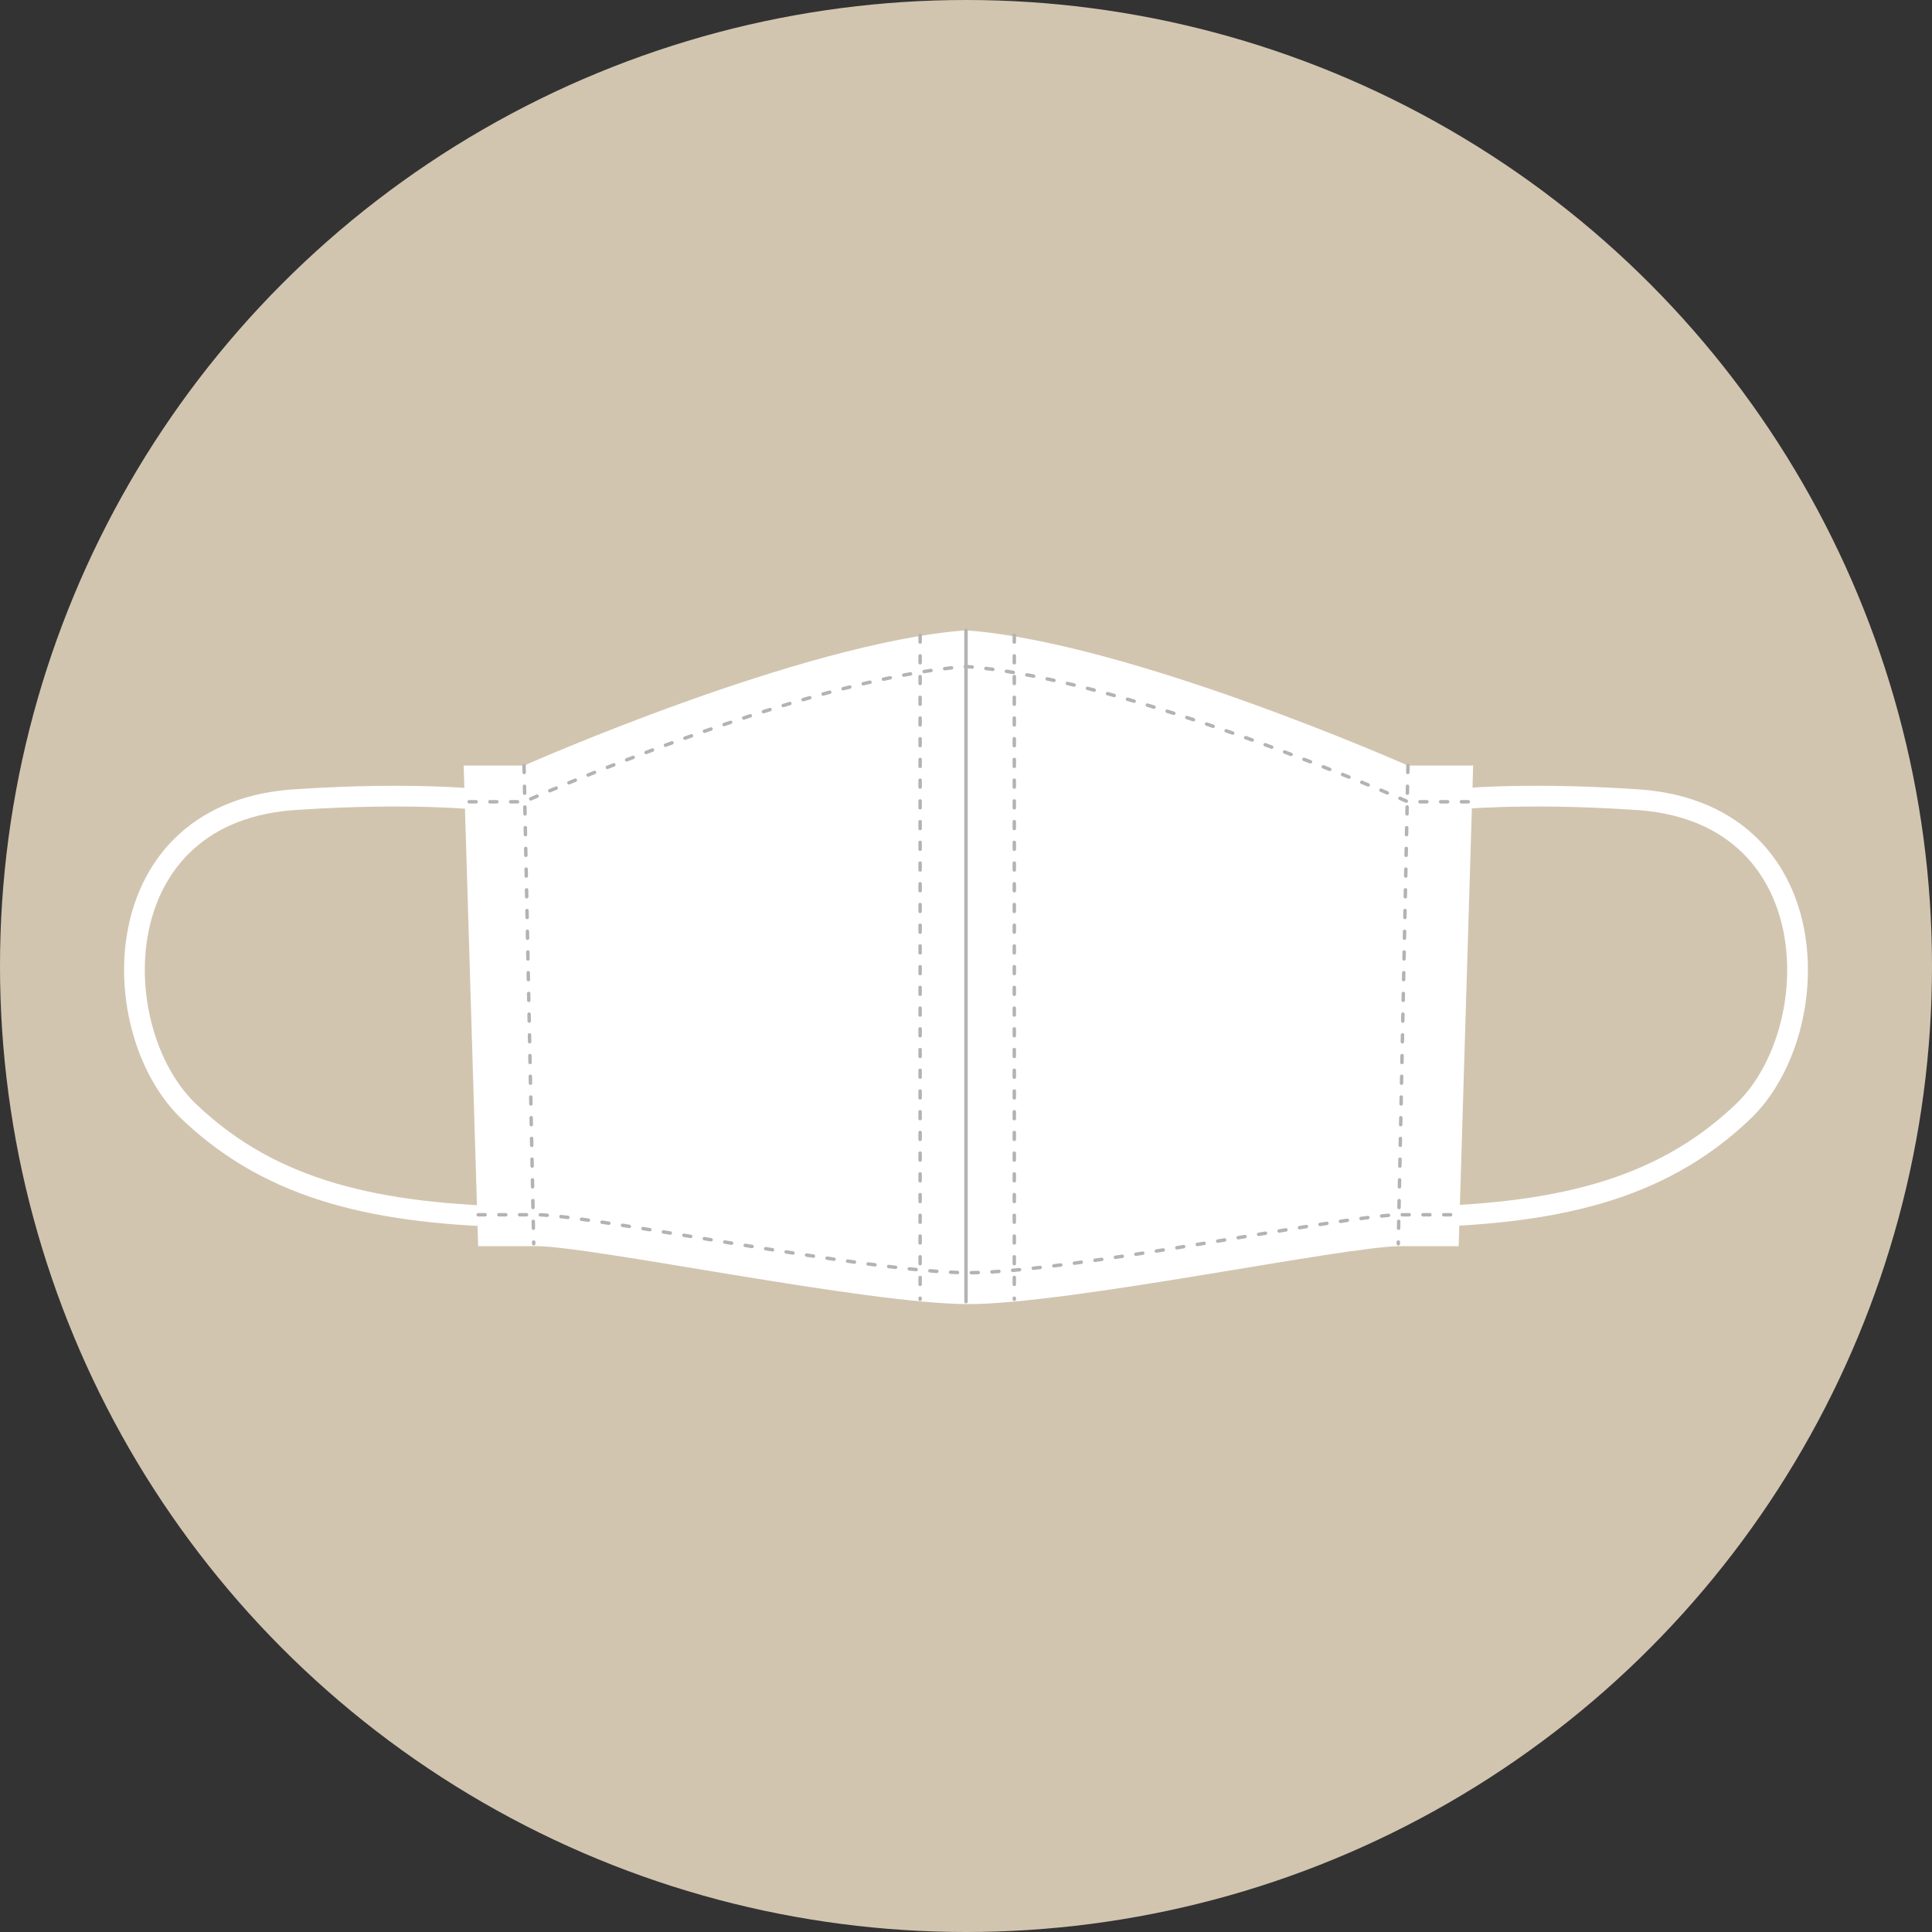
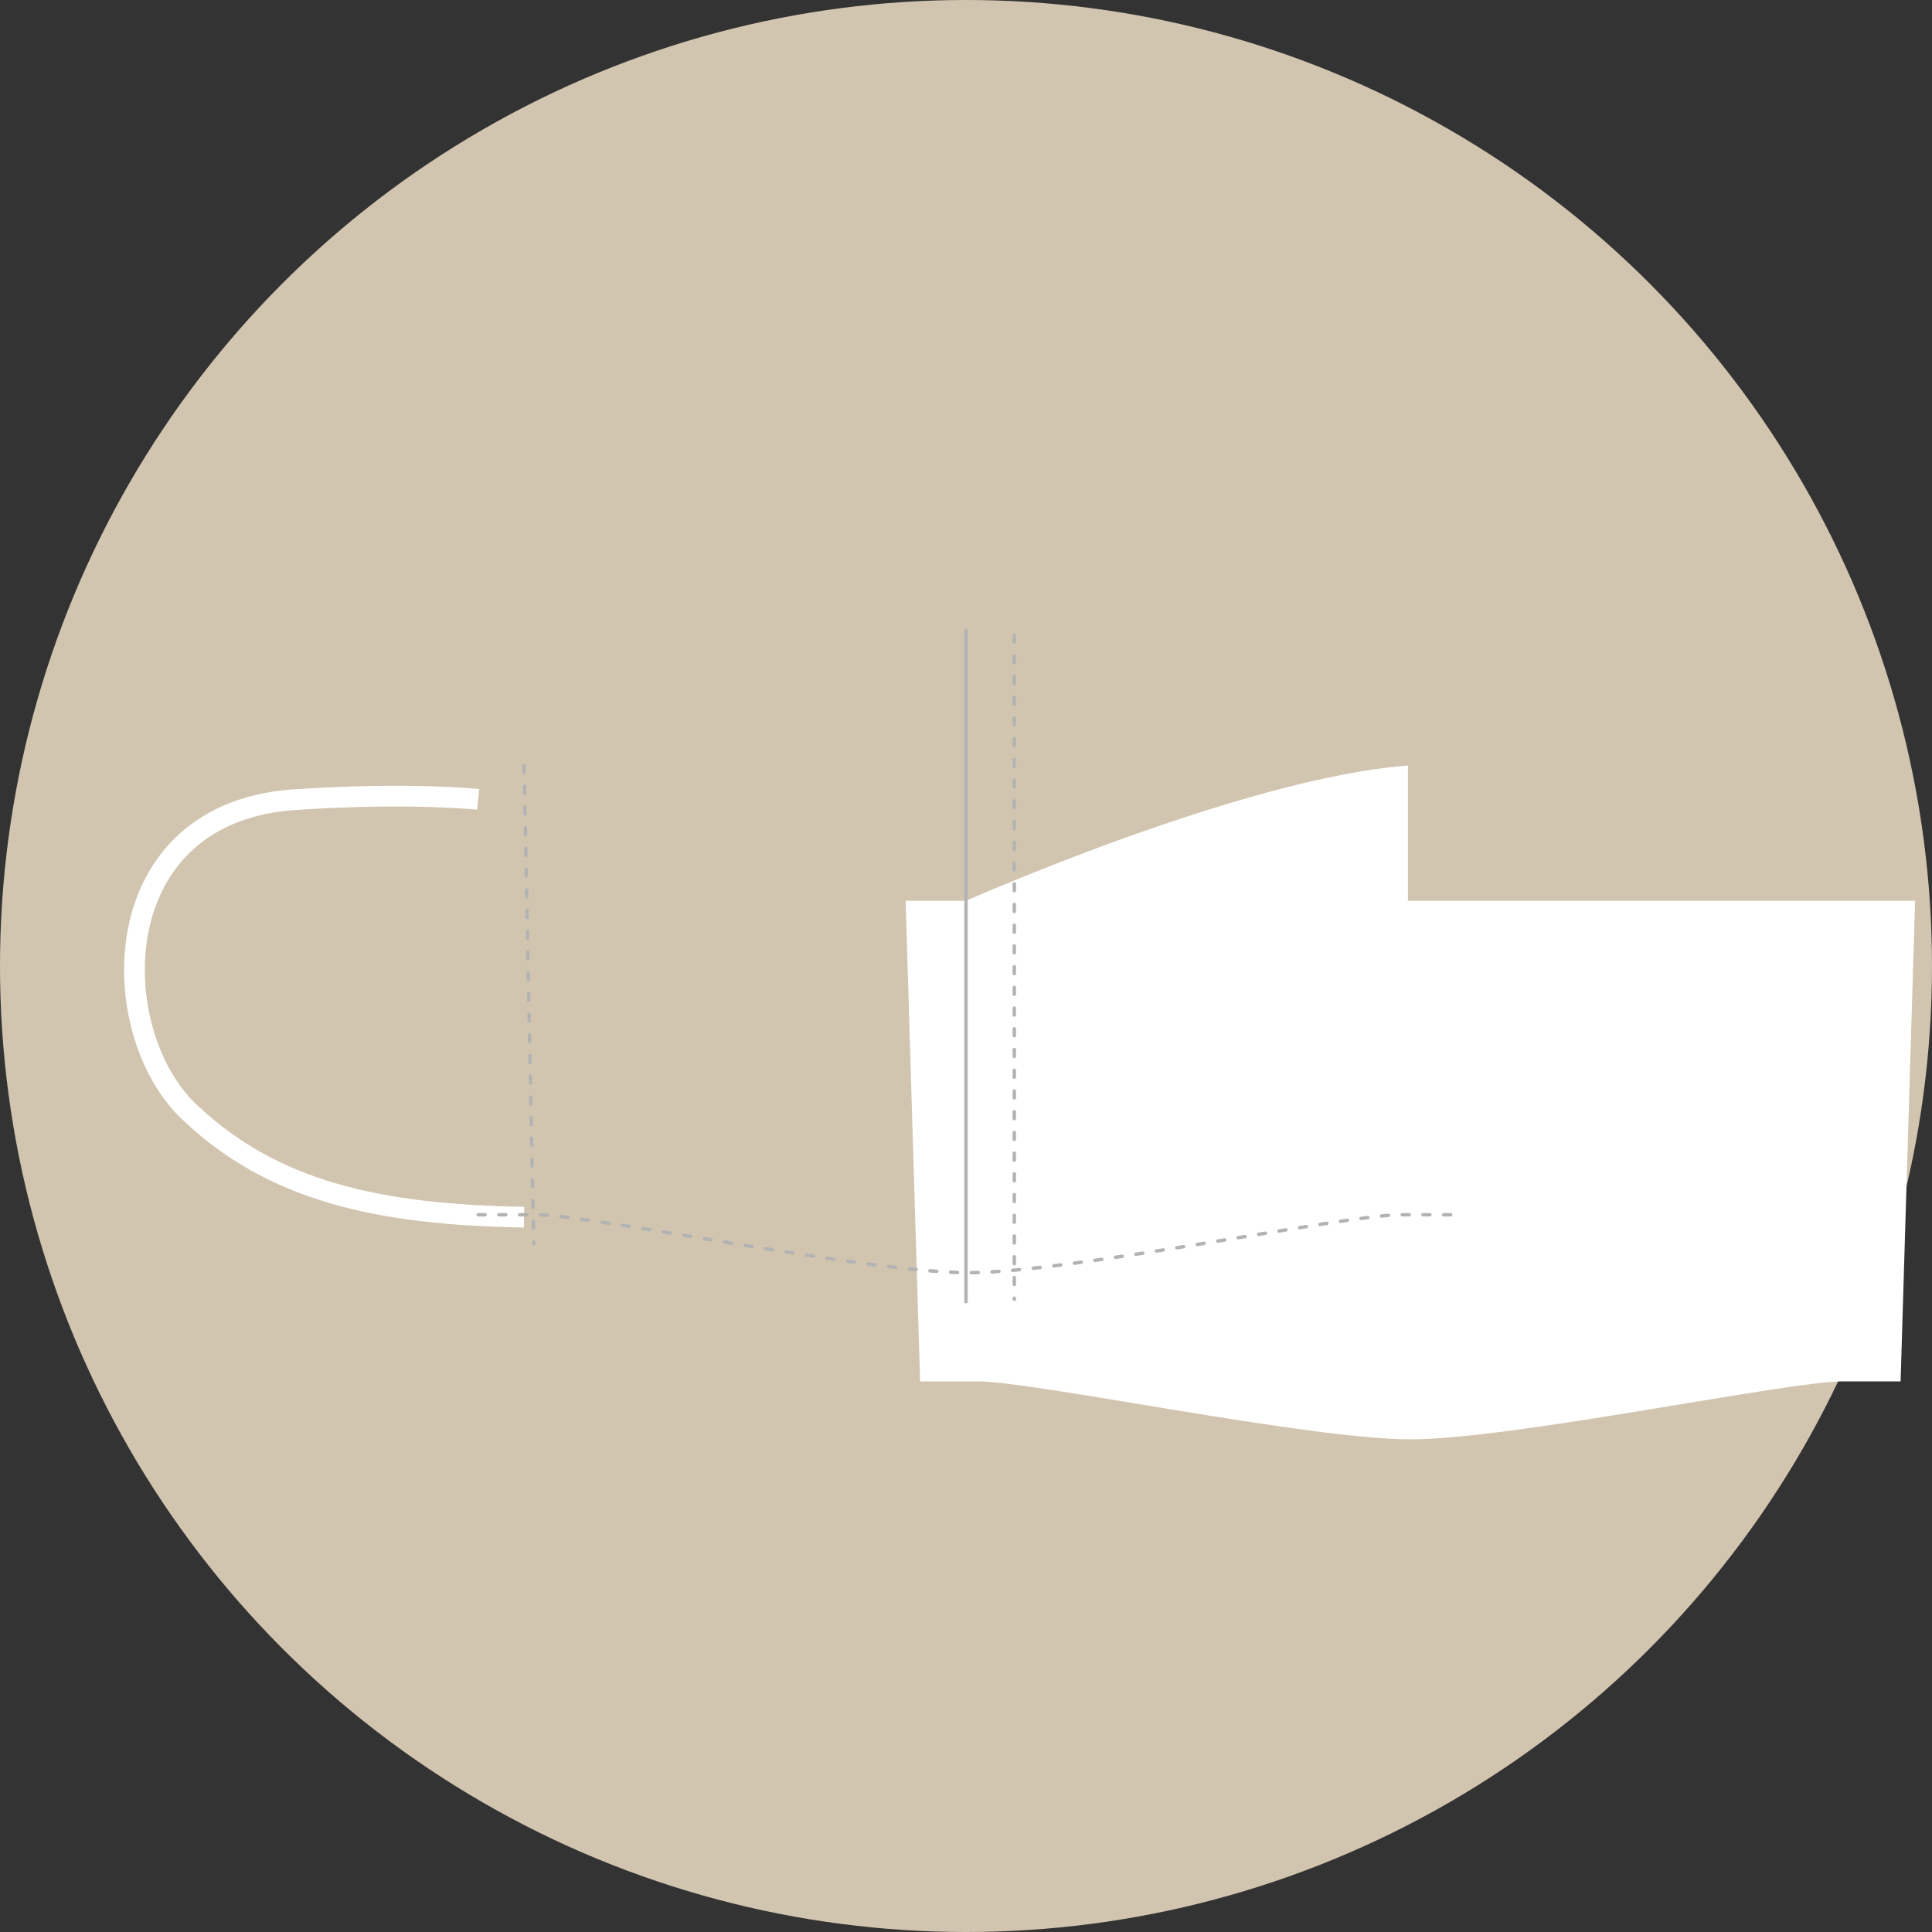
<svg xmlns="http://www.w3.org/2000/svg" version="1.1" id="レイヤー_1" x="0px" y="0px" viewBox="0 0 80 80" style="enable-background:new 0 0 80 80;" xml:space="preserve">
  <rect x="0" y="0" width="80" height="80" fill="#333333" stroke="none" />
  <style type="text/css">
	.st0{fill:#D2C5B0;}
	.st1{fill:none;stroke:#FFFFFF;stroke-width:0.858;stroke-miterlimit:10;}
	.st2{fill:#FFFFFF;}
	
		.st3{fill:none;stroke:#B3B3B3;stroke-width:0.143;stroke-linecap:round;stroke-linejoin:round;stroke-miterlimit:10;stroke-dasharray:0.286,0.572;}
	.st4{fill:none;stroke:#B3B3B3;stroke-width:0.143;stroke-linecap:round;stroke-linejoin:round;stroke-miterlimit:10;}
</style>
  <g>
    <g>
      <circle class="st0" cx="40" cy="40" r="40" />
    </g>
    <g>
      <g>
-         <path class="st1" d="M60.2,33.1c0,0,2.8-0.3,7.4,0c8.2,0.4,8.1,9.7,4.5,13c-3.4,3.2-7.7,4.2-13.8,4.3" />
        <path class="st1" d="M19.8,33.1c0,0-2.8-0.3-7.4,0c-8.2,0.4-8.1,9.7-4.5,13c3.4,3.2,7.7,4.2,13.8,4.3" />
      </g>
-       <path class="st2" d="M58.3,31.7c0,0-11.5-5.1-18.3-5.6c-6.8,0.5-18.3,5.6-18.3,5.6h-2.5l0.6,19.9c0,0,0.1,0,2.4,0    c2.3,0,13.7,2.4,17.9,2.4c4.2,0,15.6-2.4,17.9-2.4c2.3,0,2.4,0,2.4,0l0.6-19.9H58.3z" />
+       <path class="st2" d="M58.3,31.7c-6.8,0.5-18.3,5.6-18.3,5.6h-2.5l0.6,19.9c0,0,0.1,0,2.4,0    c2.3,0,13.7,2.4,17.9,2.4c4.2,0,15.6-2.4,17.9-2.4c2.3,0,2.4,0,2.4,0l0.6-19.9H58.3z" />
      <path class="st3" d="M19.8,50.3c0,0,0.1,0,2.4,0c2.3,0,13.7,2.4,17.9,2.4c4.2,0,15.6-2.4,17.9-2.4c2.3,0,2.4,0,2.4,0" />
-       <path class="st3" d="M60.8,33.2h-2.5c0,0-11.5-5.1-18.3-5.6c-6.8,0.5-18.3,5.6-18.3,5.6h-2.5" />
      <line class="st3" x1="21.7" y1="31.7" x2="22.1" y2="51.5" />
-       <line class="st3" x1="58.3" y1="31.7" x2="57.9" y2="51.5" />
      <line class="st4" x1="40" y1="26.1" x2="40" y2="53.9" />
-       <line class="st3" x1="38.1" y1="26.3" x2="38.1" y2="53.8" />
      <line class="st3" x1="42" y1="26.3" x2="42" y2="53.8" />
    </g>
  </g>
</svg>